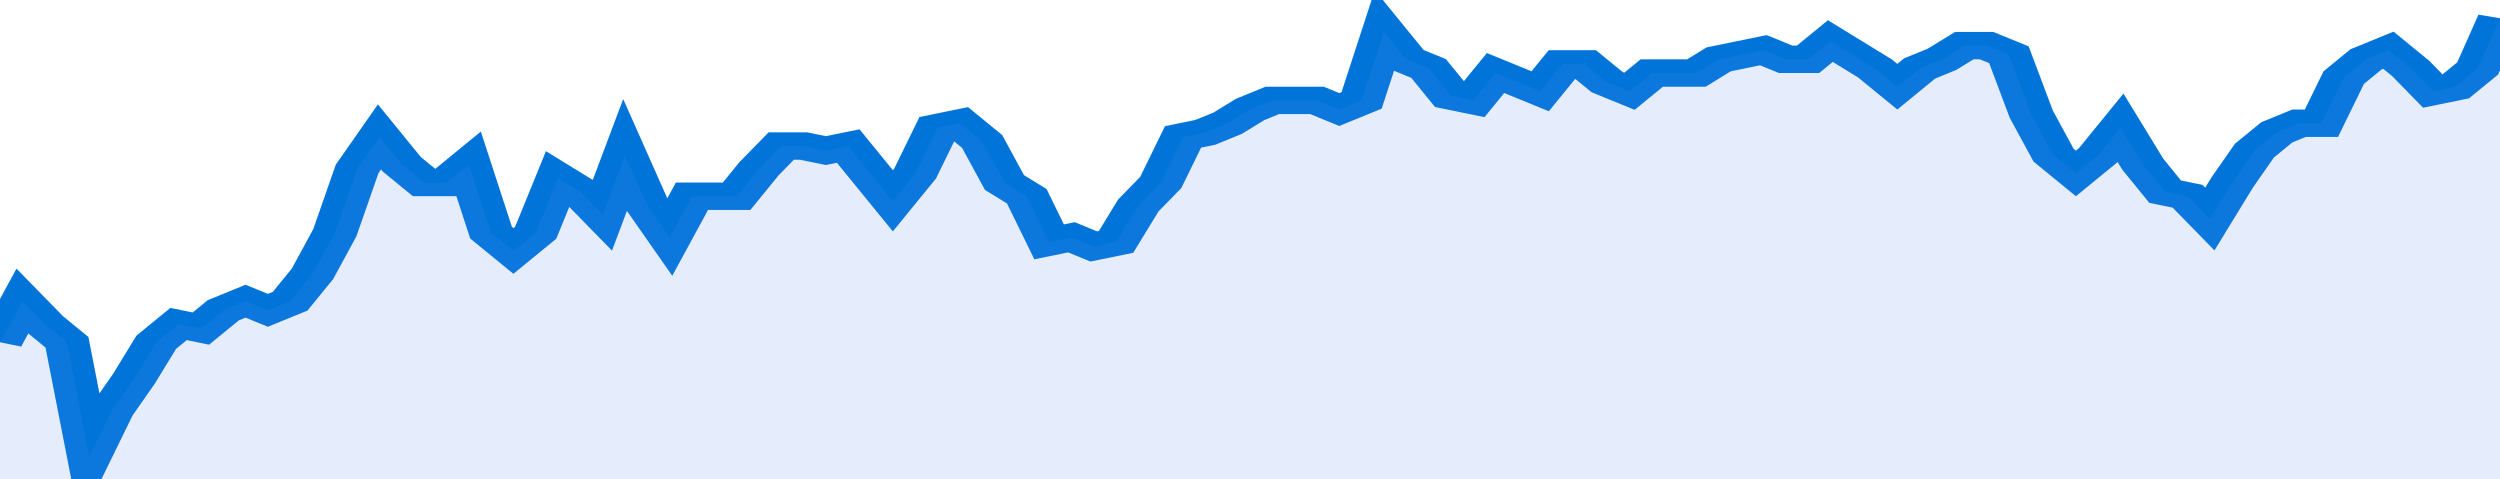
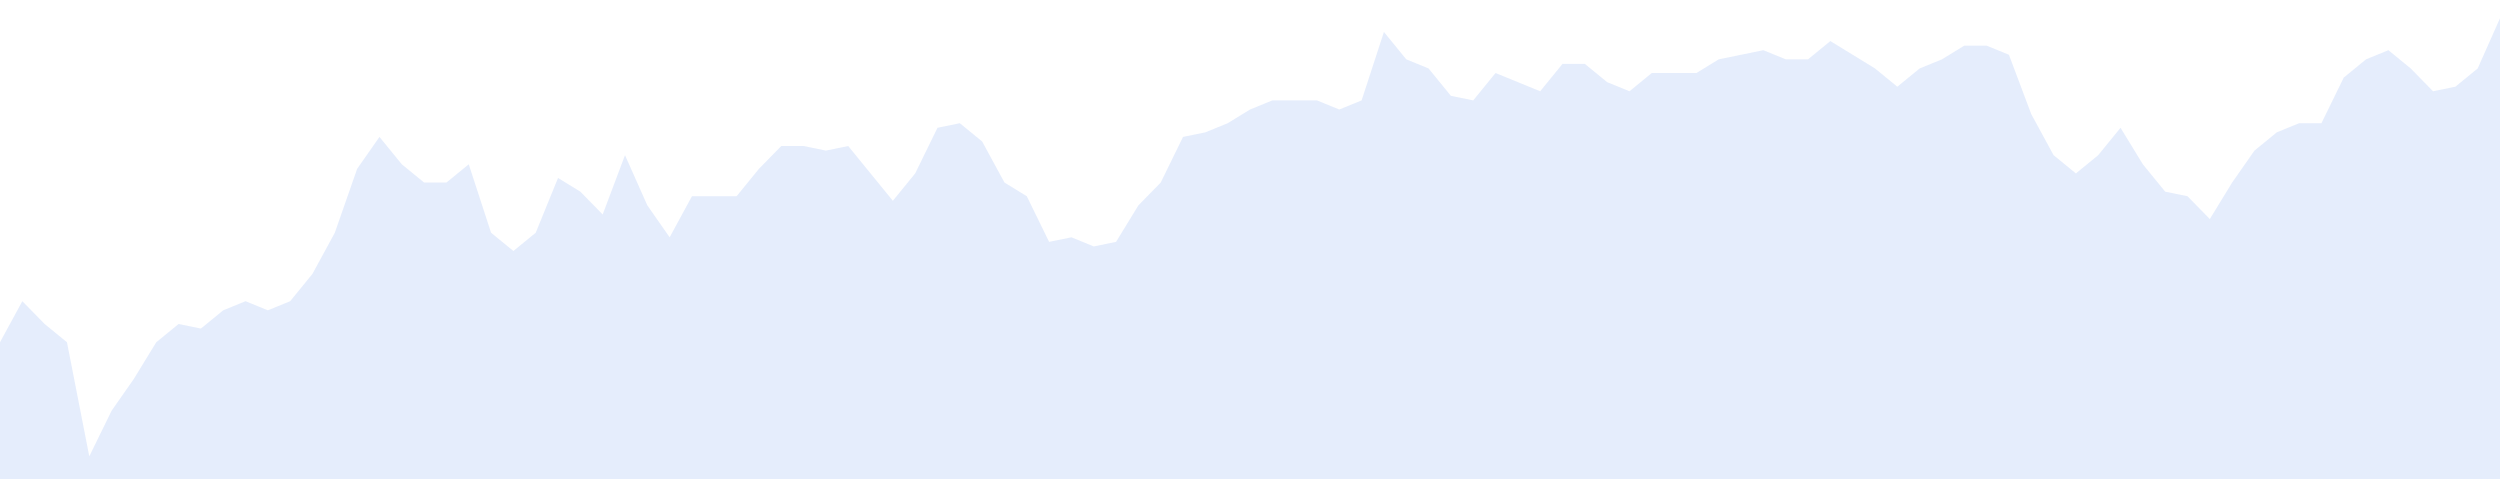
<svg xmlns="http://www.w3.org/2000/svg" viewBox="0 0 336 105" width="120" height="23" preserveAspectRatio="none">
-   <polyline fill="none" stroke="#0074d9" stroke-width="6" points="0, 75 3, 66 6, 71 9, 75 12, 100 15, 90 18, 83 21, 75 24, 71 27, 72 30, 68 33, 66 36, 68 39, 66 42, 60 45, 51 48, 37 51, 30 54, 36 57, 40 60, 40 63, 36 66, 51 69, 55 72, 51 75, 39 78, 42 81, 47 84, 34 87, 45 90, 52 93, 43 96, 43 99, 43 102, 37 105, 32 108, 32 111, 33 114, 32 117, 38 120, 44 123, 38 126, 28 129, 27 132, 31 135, 40 138, 43 141, 53 144, 52 147, 54 150, 53 153, 45 156, 40 159, 30 162, 29 165, 27 168, 24 171, 22 174, 22 177, 22 180, 24 183, 22 186, 7 189, 13 192, 15 195, 21 198, 22 201, 16 204, 18 207, 20 210, 14 213, 14 216, 18 219, 20 222, 16 225, 16 228, 16 231, 13 234, 12 237, 11 240, 13 243, 13 246, 9 249, 12 252, 15 255, 19 258, 15 261, 13 264, 10 267, 10 270, 12 273, 25 276, 34 279, 38 282, 34 285, 28 288, 36 291, 42 294, 43 297, 48 300, 40 303, 33 306, 29 309, 27 312, 27 315, 17 318, 13 321, 11 324, 15 327, 20 330, 19 333, 15 336, 4 336, 4 "> </polyline>
  <polygon fill="#5085ec" opacity="0.15" points="0, 105 0, 75 3, 66 6, 71 9, 75 12, 100 15, 90 18, 83 21, 75 24, 71 27, 72 30, 68 33, 66 36, 68 39, 66 42, 60 45, 51 48, 37 51, 30 54, 36 57, 40 60, 40 63, 36 66, 51 69, 55 72, 51 75, 39 78, 42 81, 47 84, 34 87, 45 90, 52 93, 43 96, 43 99, 43 102, 37 105, 32 108, 32 111, 33 114, 32 117, 38 120, 44 123, 38 126, 28 129, 27 132, 31 135, 40 138, 43 141, 53 144, 52 147, 54 150, 53 153, 45 156, 40 159, 30 162, 29 165, 27 168, 24 171, 22 174, 22 177, 22 180, 24 183, 22 186, 7 189, 13 192, 15 195, 21 198, 22 201, 16 204, 18 207, 20 210, 14 213, 14 216, 18 219, 20 222, 16 225, 16 228, 16 231, 13 234, 12 237, 11 240, 13 243, 13 246, 9 249, 12 252, 15 255, 19 258, 15 261, 13 264, 10 267, 10 270, 12 273, 25 276, 34 279, 38 282, 34 285, 28 288, 36 291, 42 294, 43 297, 48 300, 40 303, 33 306, 29 309, 27 312, 27 315, 17 318, 13 321, 11 324, 15 327, 20 330, 19 333, 15 336, 4 336, 105 " />
</svg>